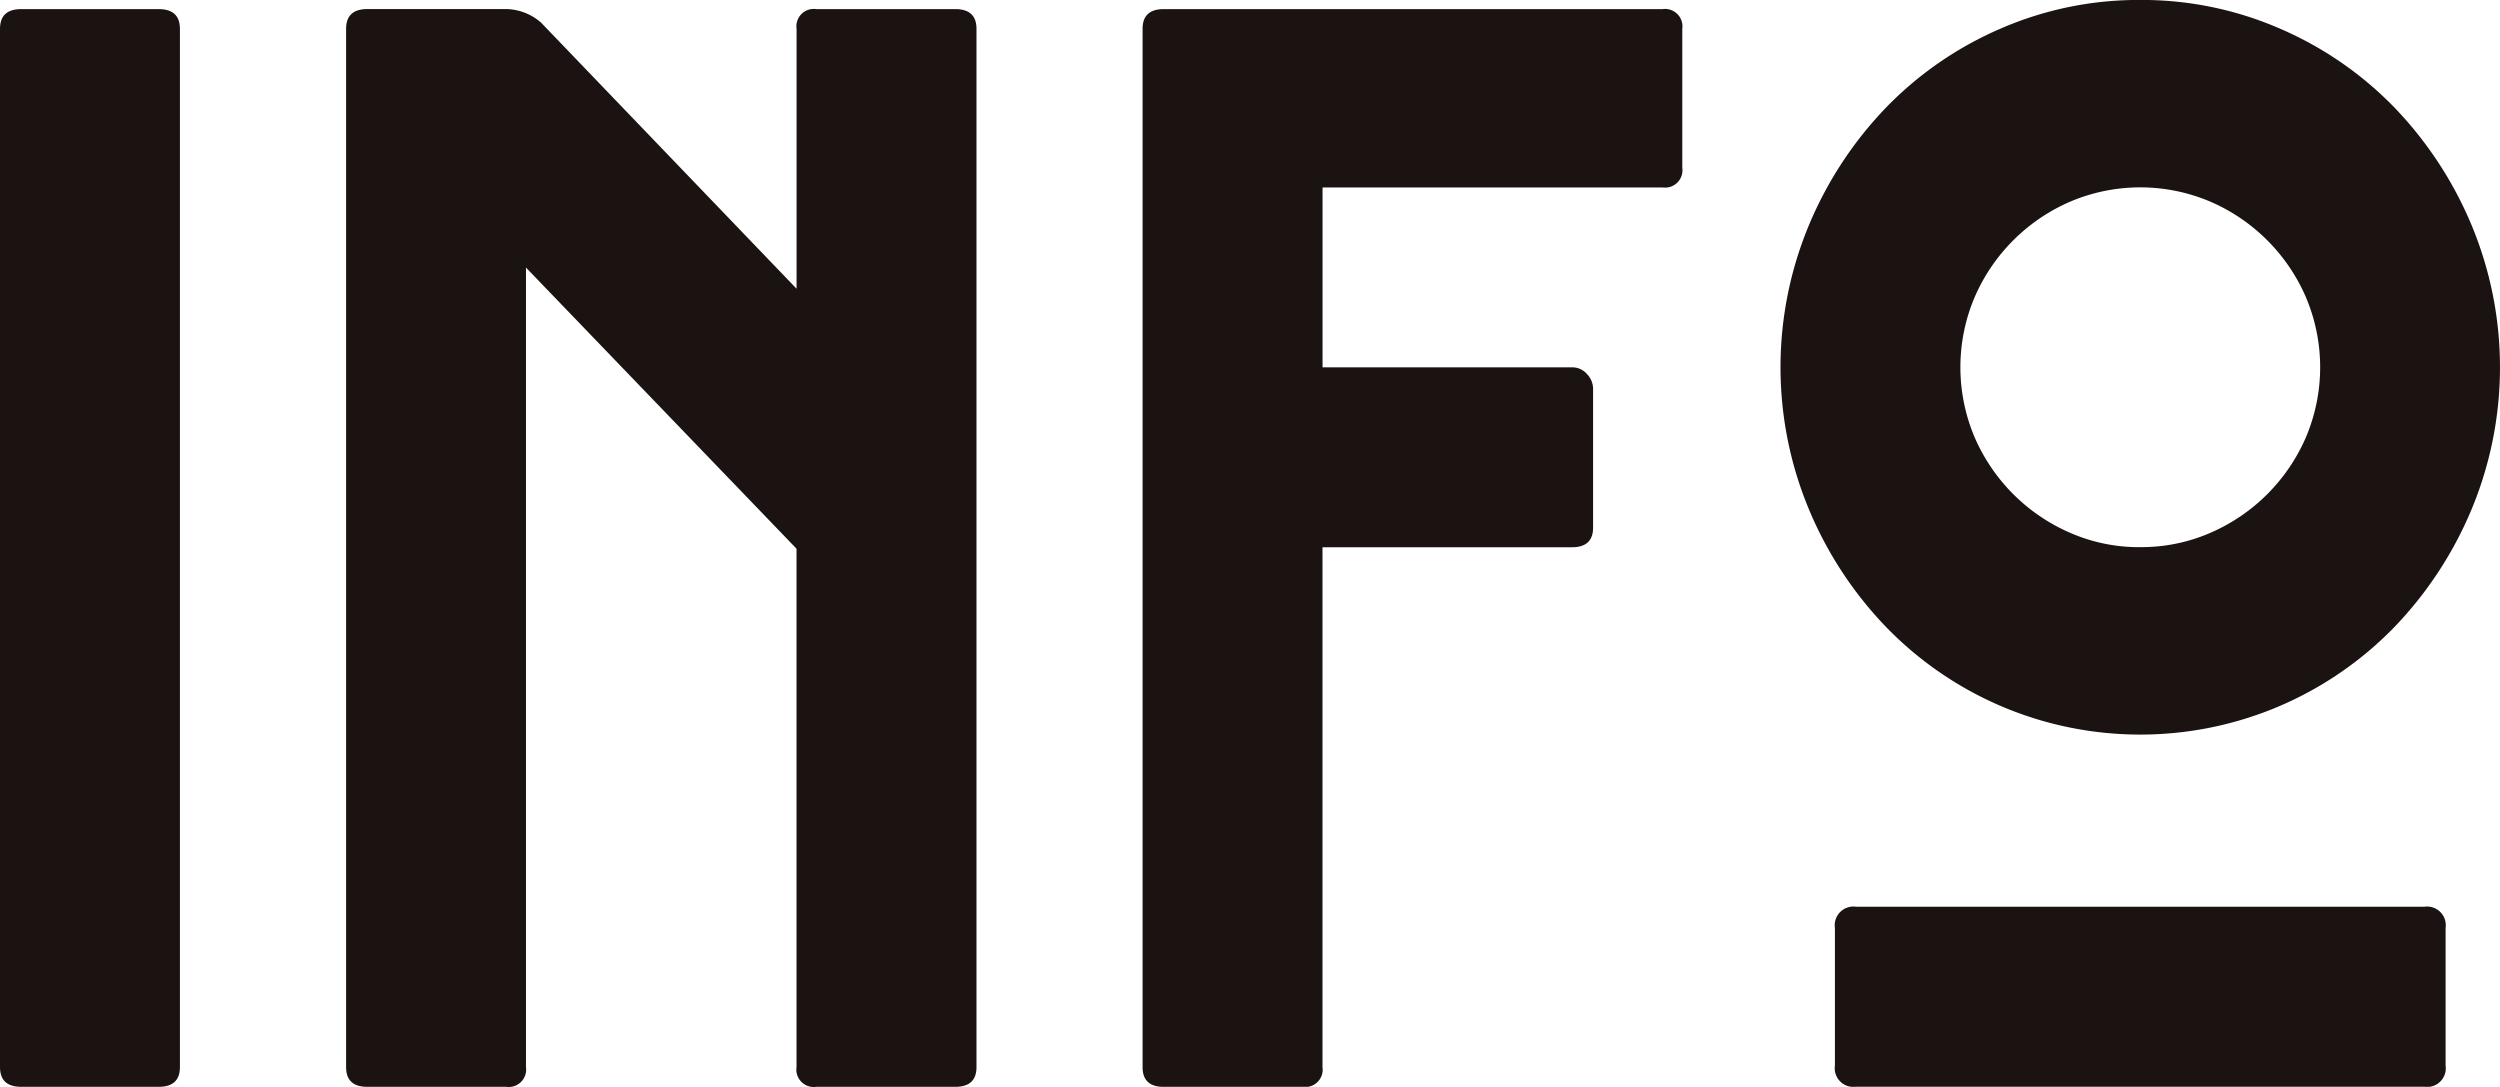
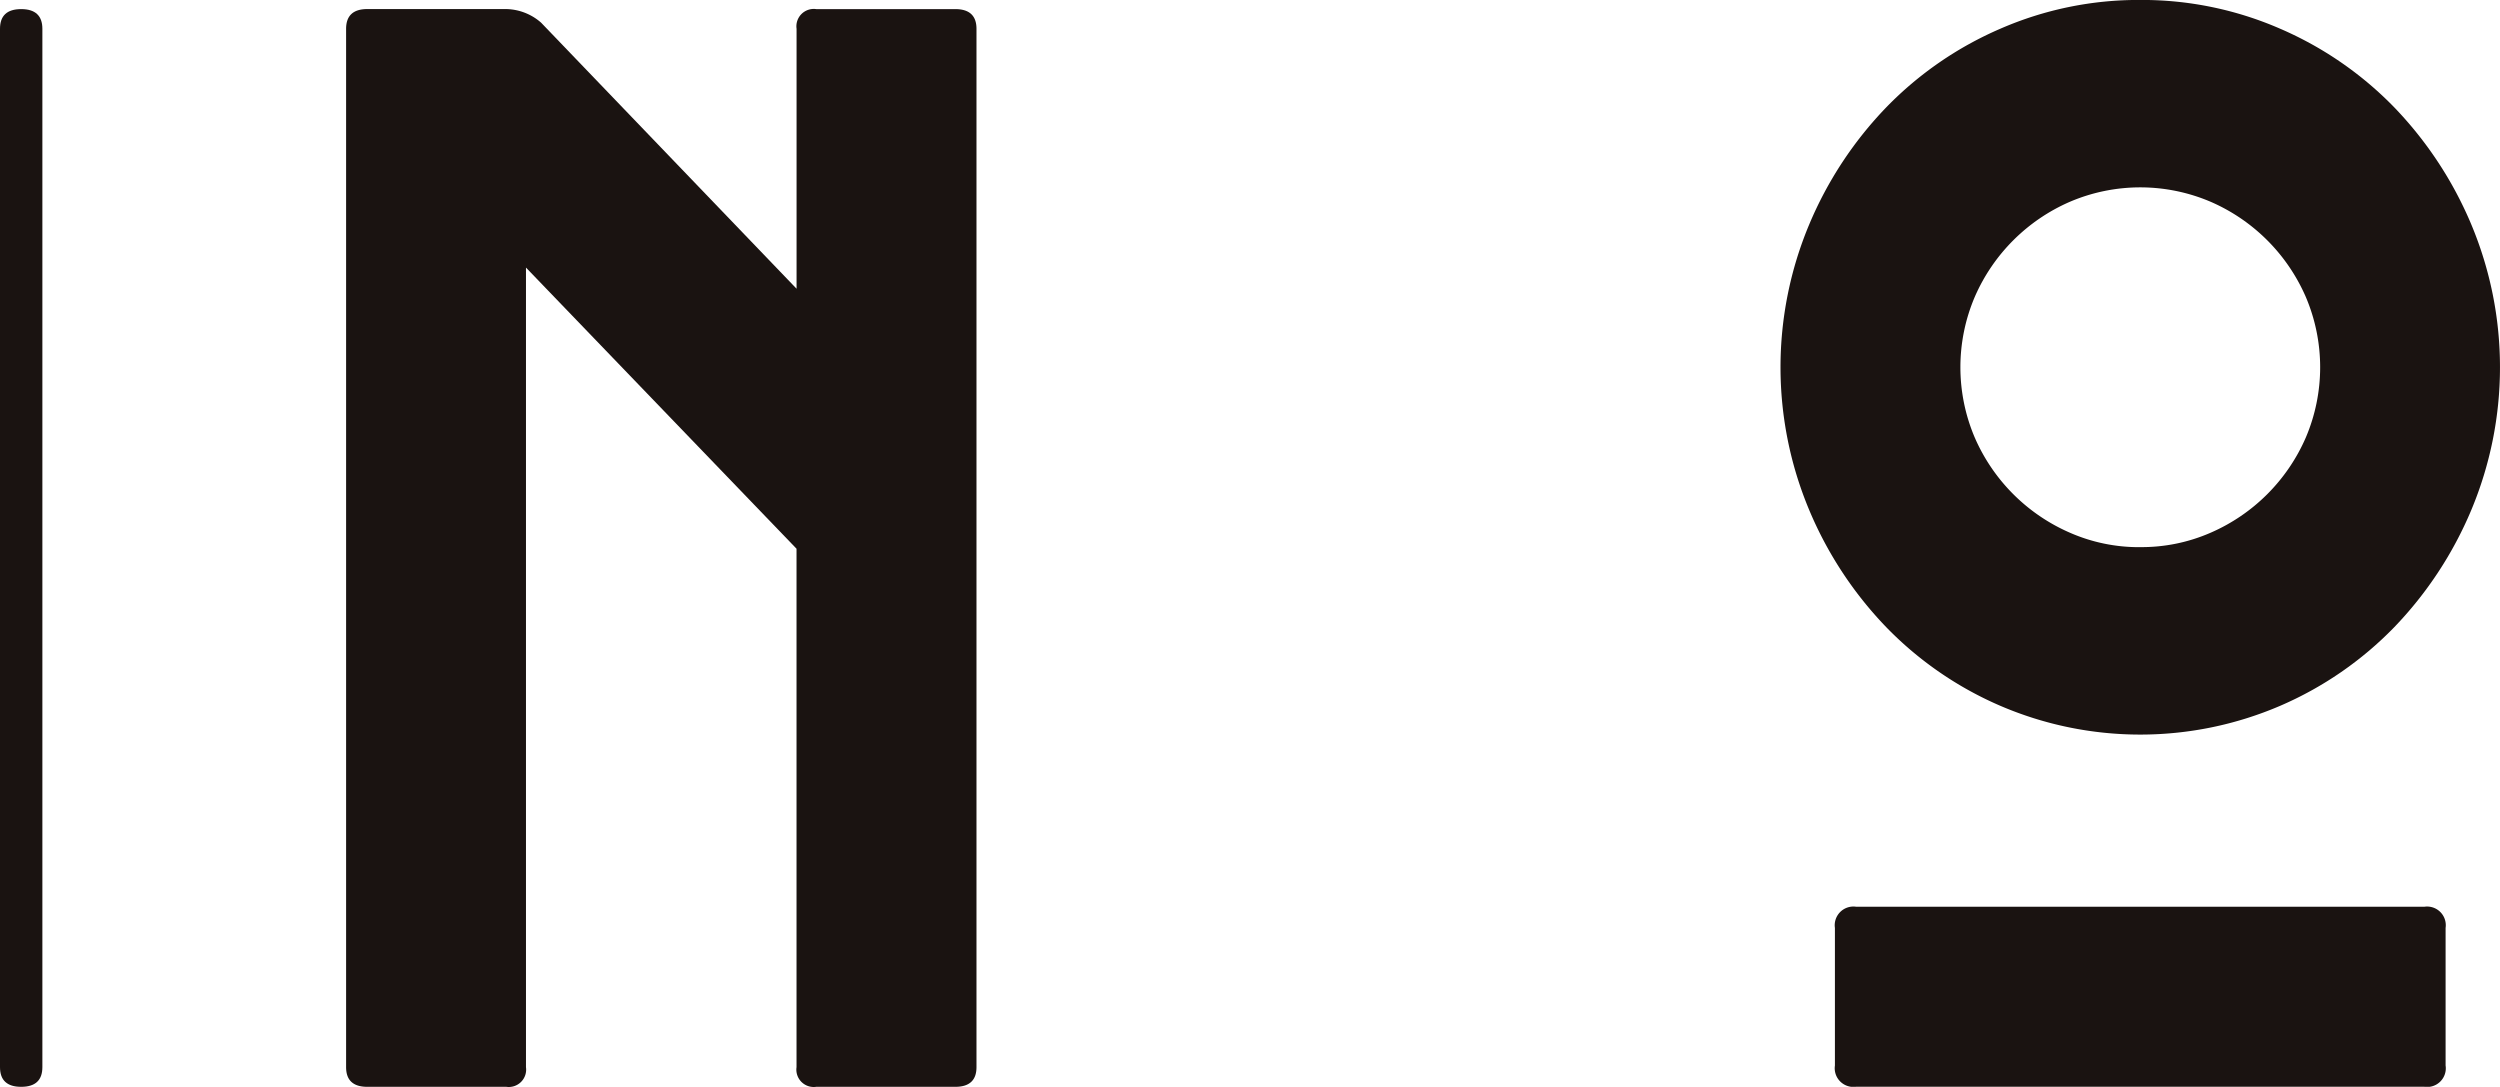
<svg xmlns="http://www.w3.org/2000/svg" width="59" height="25.648" viewBox="0 0 59 25.648">
  <g id="グループ_139" data-name="グループ 139" transform="translate(-67.423 -1045.001)">
-     <path id="パス_232" data-name="パス 232" d="M67.423,1070.406V1045.9c0-.309.166-.464.5-.464h3.246c.333,0,.5.156.5.464v24.506q0,.464-.5.464H67.923Q67.423,1070.87,67.423,1070.406Z" transform="translate(0 -0.22)" fill="#1a1311" />
+     <path id="パス_232" data-name="パス 232" d="M67.423,1070.406V1045.9c0-.309.166-.464.5-.464c.333,0,.5.156.5.464v24.506q0,.464-.5.464H67.923Q67.423,1070.87,67.423,1070.406Z" transform="translate(0 -0.22)" fill="#1a1311" />
    <path id="パス_233" data-name="パス 233" d="M84.513,1045.435h3.282a1.282,1.282,0,0,1,.821.322l6.028,6.278V1045.9a.41.41,0,0,1,.464-.464H98.39c.333,0,.5.156.5.464v24.506q0,.464-.5.464H95.107a.41.41,0,0,1-.464-.464v-12.235l-6.385-6.635v18.87a.41.41,0,0,1-.464.464H84.513q-.5,0-.5-.464V1045.9C84.014,1045.591,84.18,1045.435,84.513,1045.435Z" transform="translate(-8.422 -0.22)" fill="#1a1311" />
-     <path id="パス_234" data-name="パス 234" d="M134.929,1045.9v3.281a.41.41,0,0,1-.464.464h-8.026v4.245h5.886a.458.458,0,0,1,.357.161.506.506,0,0,1,.142.339v3.282q0,.465-.5.464h-5.886v12.271a.41.41,0,0,1-.464.464h-3.282q-.5,0-.5-.464V1045.9c0-.309.166-.464.5-.464h11.772A.411.411,0,0,1,134.929,1045.9Z" transform="translate(-27.804 -0.22)" fill="#1a1311" />
    <path id="パス_235" data-name="パス 235" d="M161.257,1045a8.161,8.161,0,0,1,3.3.678,8.387,8.387,0,0,1,2.693,1.855,9.013,9.013,0,0,1,1.819,2.764,8.725,8.725,0,0,1,0,6.742,9.013,9.013,0,0,1-1.819,2.765,8.372,8.372,0,0,1-2.693,1.855,8.368,8.368,0,0,1-6.6,0,8.362,8.362,0,0,1-2.693-1.855,8.987,8.987,0,0,1-1.819-2.765,8.719,8.719,0,0,1,0-6.742,8.986,8.986,0,0,1,1.819-2.764,8.376,8.376,0,0,1,2.693-1.855A8.157,8.157,0,0,1,161.257,1045Zm6.706,25.648H154.551a.441.441,0,0,1-.5-.5V1066.9a.441.441,0,0,1,.5-.5h13.412a.441.441,0,0,1,.5.5v3.246A.441.441,0,0,1,167.963,1070.649Zm-6.706-12.735a4.059,4.059,0,0,0,1.659-.339,4.327,4.327,0,0,0,2.248-2.247,4.232,4.232,0,0,0,0-3.318,4.324,4.324,0,0,0-2.248-2.247,4.224,4.224,0,0,0-3.317,0,4.324,4.324,0,0,0-2.248,2.247,4.232,4.232,0,0,0,0,3.318,4.327,4.327,0,0,0,2.248,2.247A4.055,4.055,0,0,0,161.257,1057.914Z" transform="translate(-43.324)" fill="#1a1311" />
  </g>
</svg>